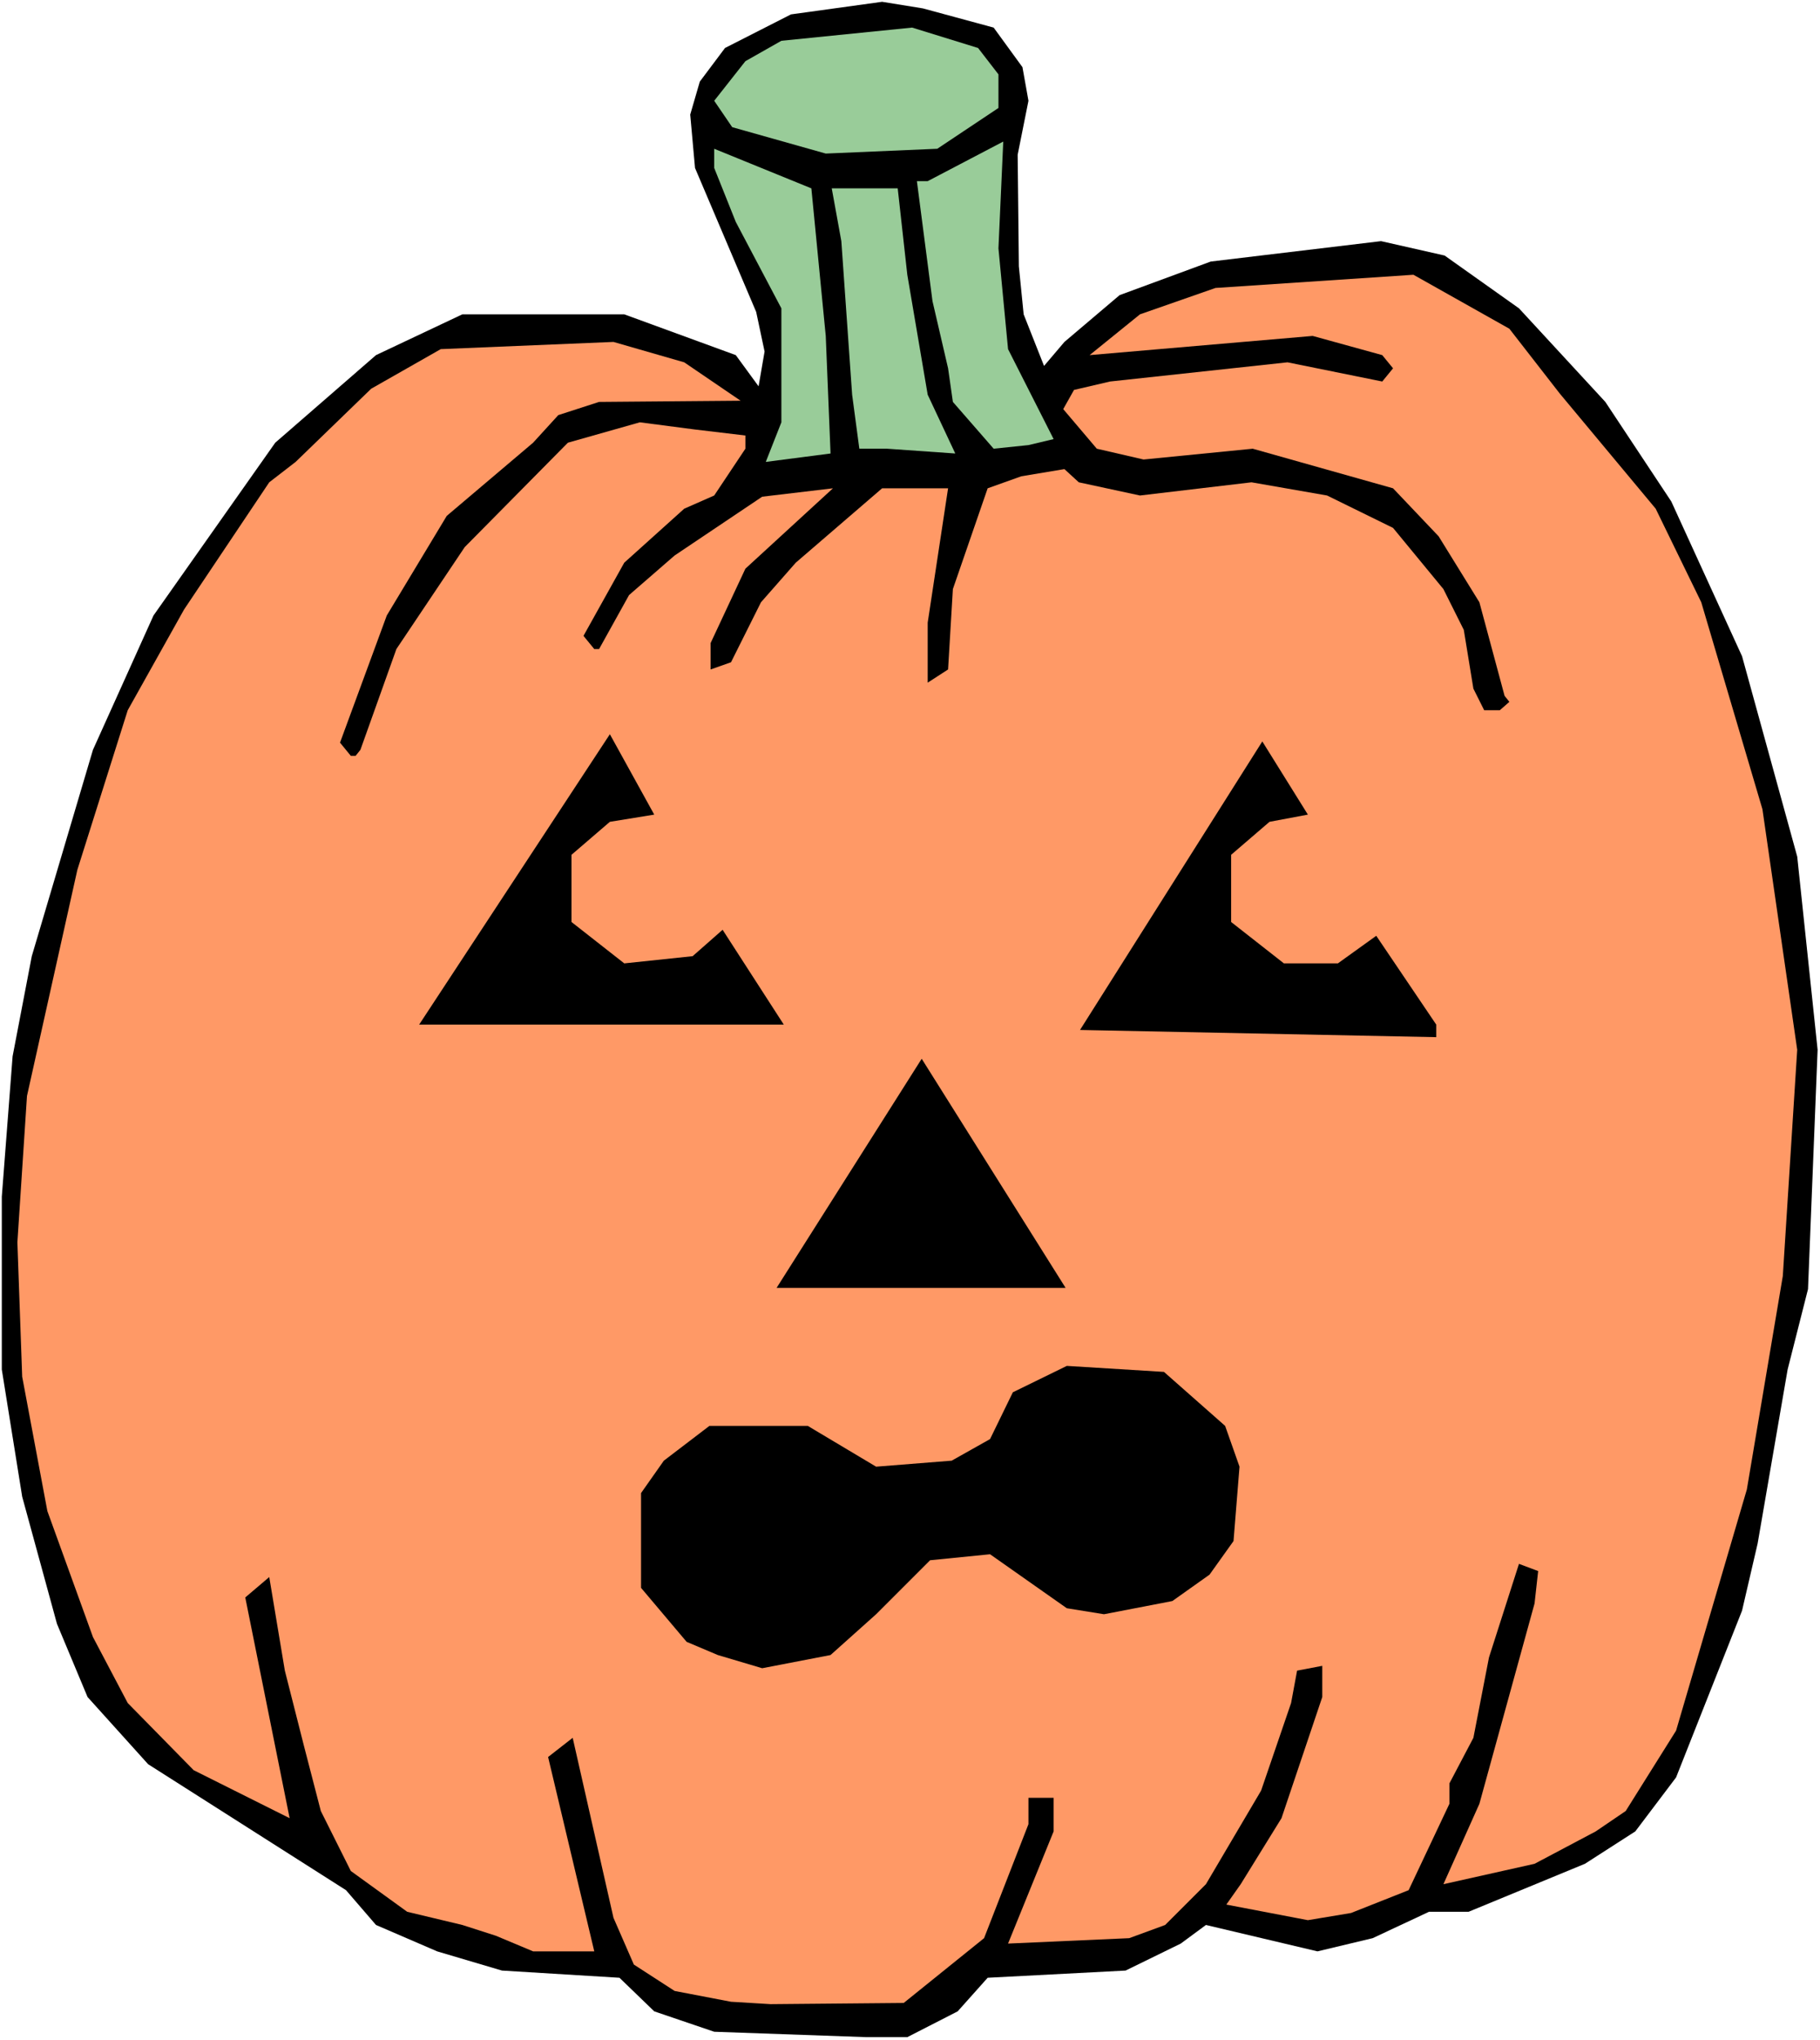
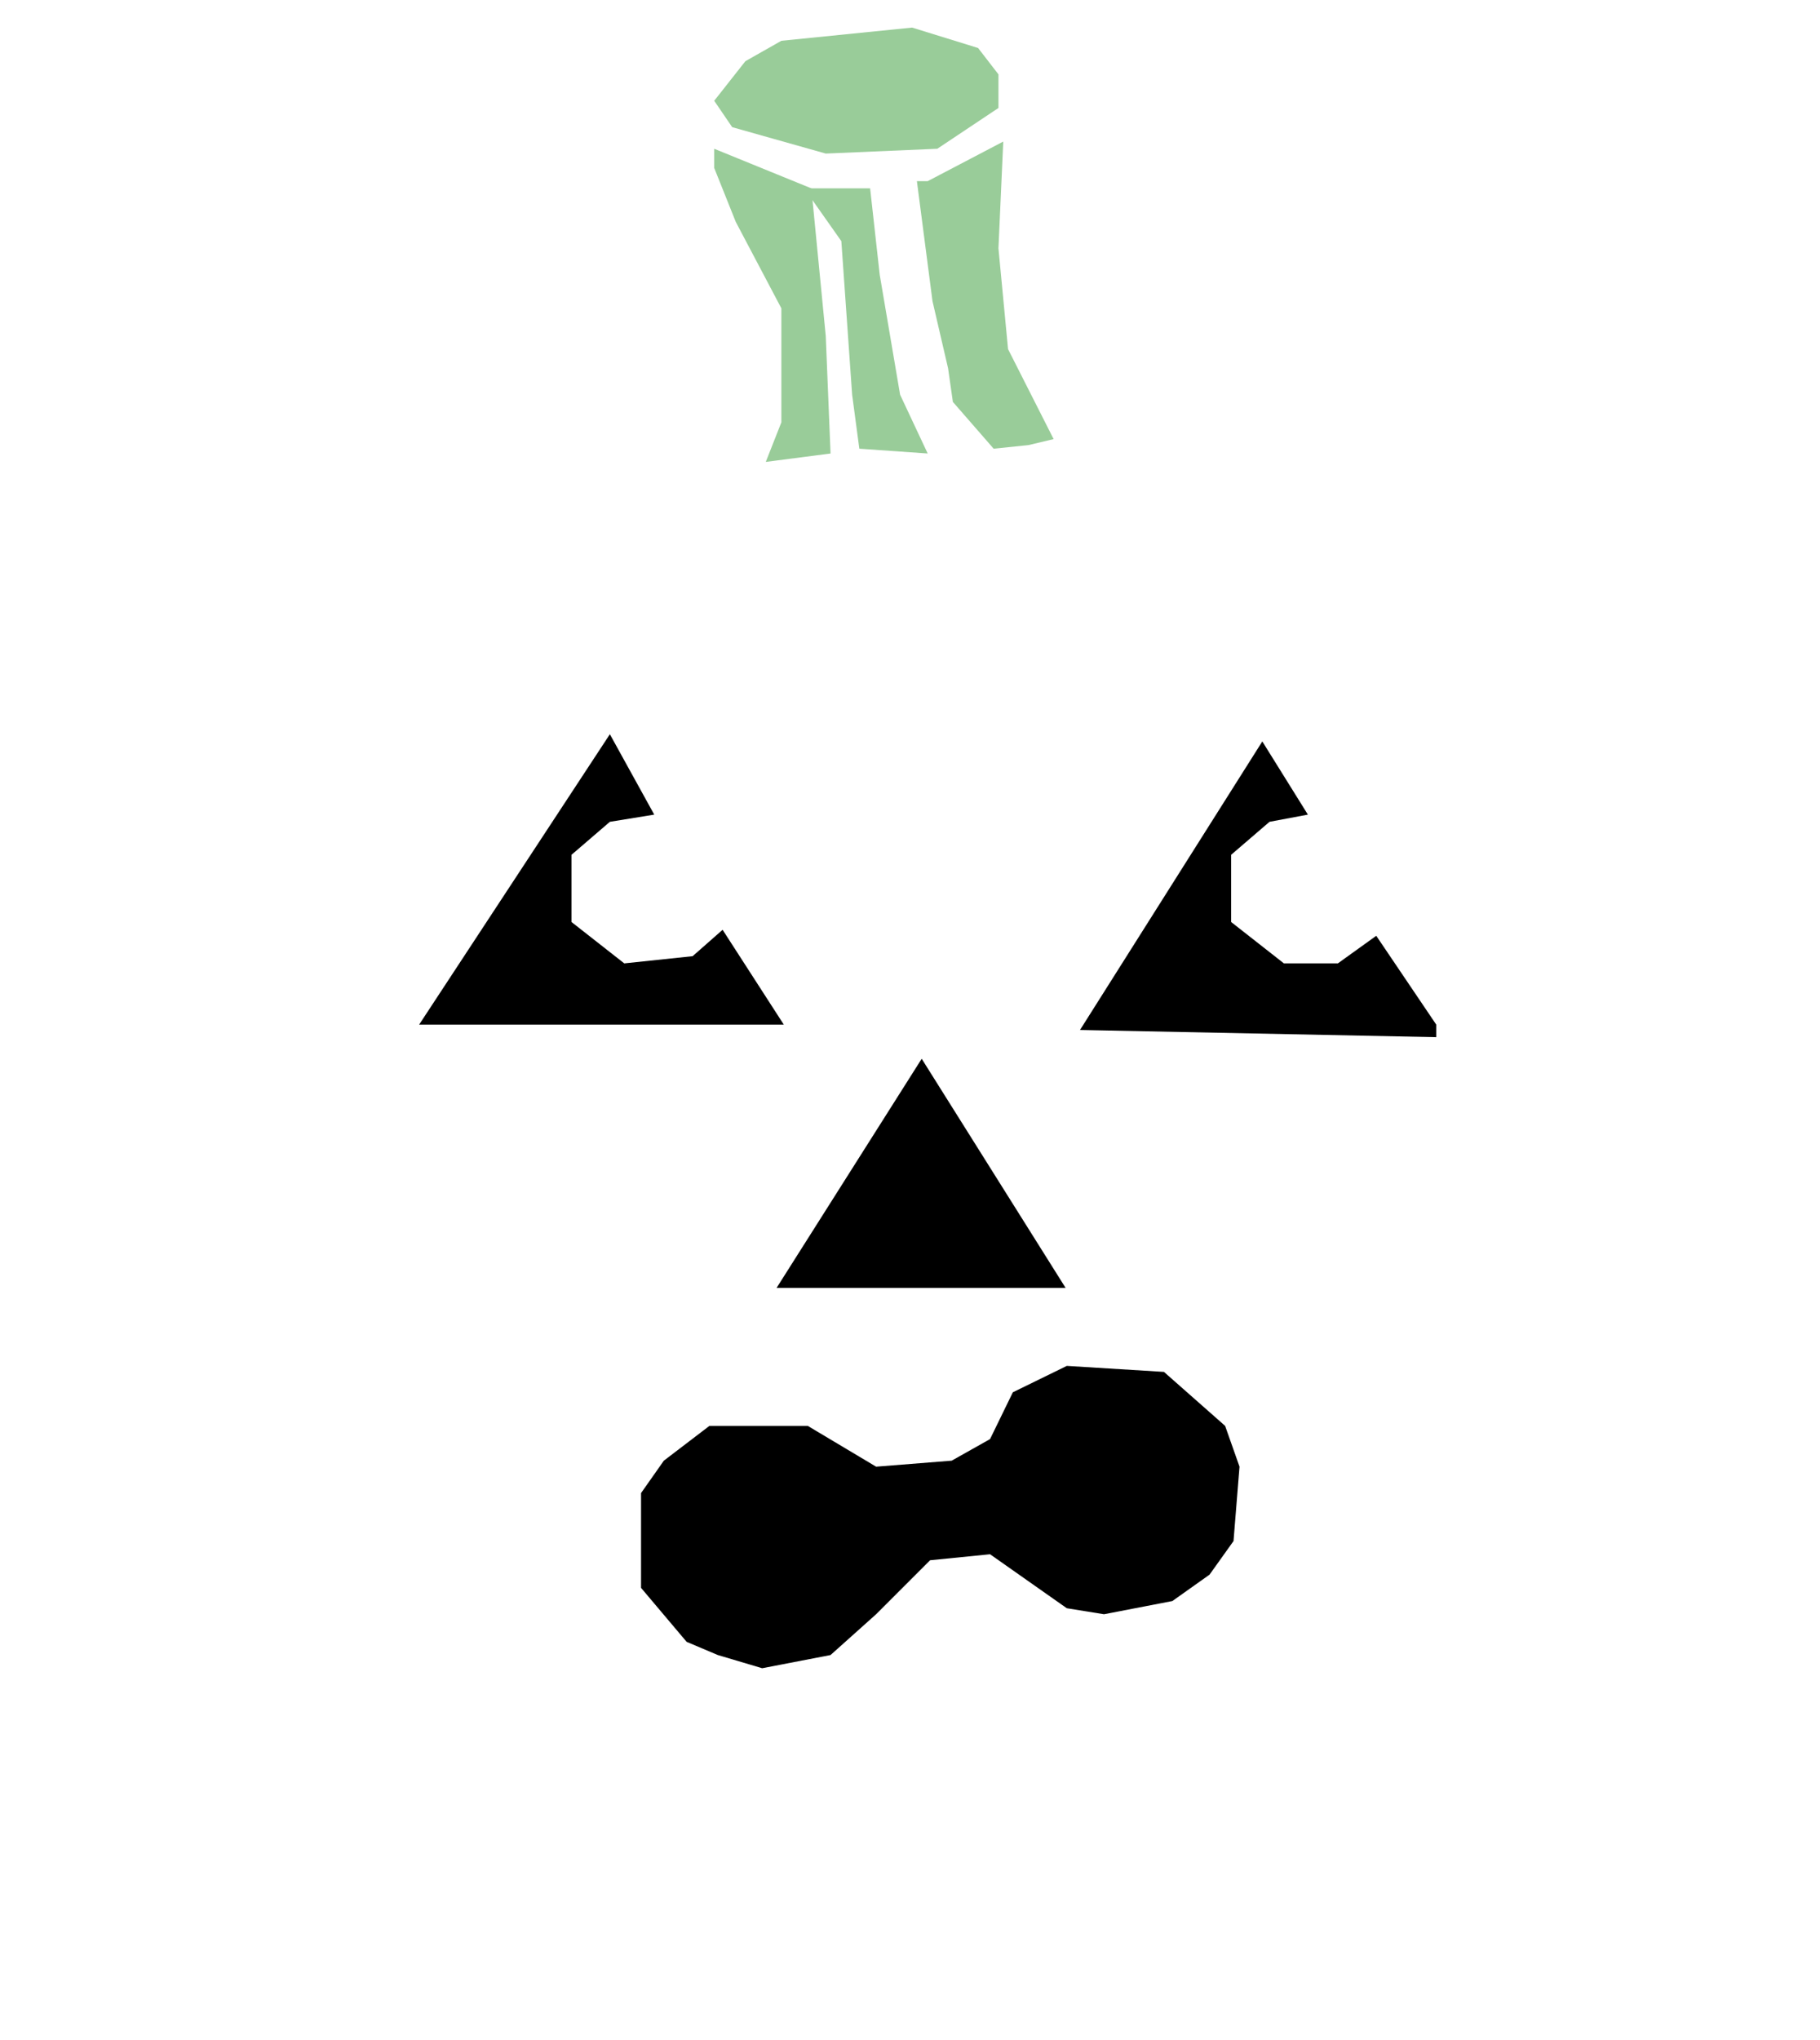
<svg xmlns="http://www.w3.org/2000/svg" xmlns:ns1="http://sodipodi.sourceforge.net/DTD/sodipodi-0.dtd" xmlns:ns2="http://www.inkscape.org/namespaces/inkscape" version="1.0" width="129.766mm" height="145.4mm" id="svg11" ns1:docname="Pumpkin 154.wmf">
  <rect width="100%" height="100%" fill="#808080" stroke="none" />
  <ns1:namedview id="namedview11" pagecolor="#ffffff" bordercolor="#000000" borderopacity="0.25" ns2:showpageshadow="2" ns2:pageopacity="0.0" ns2:pagecheckerboard="0" ns2:deskcolor="#d1d1d1" ns2:document-units="mm" />
  <defs id="defs1">
    <pattern id="WMFhbasepattern" patternUnits="userSpaceOnUse" width="6" height="6" x="0" y="0" />
  </defs>
  <path style="fill:#ffffff;fill-opacity:1;fill-rule:evenodd;stroke:none" d="M 0,549.545 H 490.455 V 0 H 0 Z" id="path1" />
-   <path style="fill:#000000;fill-opacity:1;fill-rule:evenodd;stroke:none" d="m 195.374,12.927 -6.787,9.049 -2.586,8.887 1.293,14.381 16.483,38.78 2.262,10.664 -1.616,9.372 -6.141,-8.402 -30.058,-10.988 H 124.593 L 101.323,95.657 74.174,119.248 41.37,165.784 25.048,201.979 8.565,257.564 3.394,284.548 0.485,322.359 v 46.536 l 5.494,34.256 9.373,34.256 8.242,19.713 16.322,18.097 53.328,33.932 8.08,9.372 16.483,7.11 17.453,5.171 31.674,1.939 9.373,9.049 16.16,5.494 41.046,1.454 h 10.989 l 13.574,-6.948 8.08,-9.049 37.168,-1.939 14.867,-7.271 6.787,-5.009 30.058,7.11 14.867,-3.555 15.19,-7.11 h 10.666 l 31.35,-12.927 13.574,-8.726 10.989,-14.542 17.776,-44.92 4.202,-18.097 8.08,-46.859 5.494,-21.652 2.586,-64.472 -5.494,-52.03 -14.867,-53.969 -19.069,-41.688 -17.776,-26.823 -23.27,-25.207 -20.038,-14.219 -17.13,-3.878 -45.894,5.494 -24.563,9.049 -14.867,12.603 -5.494,6.463 -5.494,-13.896 -1.293,-12.927 -0.323,-30.054 2.909,-14.542 -1.616,-9.049 L 267.771,7.433 248.702,2.262 237.713,0.485 213.15,3.878 Z" id="path2" />
  <path style="fill:#99cc99;fill-opacity:1;fill-rule:evenodd;stroke:none" d="m 200.869,16.481 -8.403,10.664 4.848,7.11 25.21,7.11 30.058,-1.293 16.483,-10.988 V 20.036 l -5.494,-7.11 -17.776,-5.494 -35.229,3.555 z" id="path3" />
  <path style="fill:#99cc99;fill-opacity:1;fill-rule:evenodd;stroke:none" d="m 247.086,48.798 4.202,32.317 4.202,18.097 1.293,9.049 10.989,12.603 9.373,-0.97 6.787,-1.616 -12.282,-24.237 -2.586,-27.146 1.293,-28.762 -20.362,10.664 z" id="path4" />
  <path style="fill:#99cc99;fill-opacity:1;fill-rule:evenodd;stroke:none" d="m 198.283,59.786 12.282,23.268 v 30.701 l -4.202,10.664 17.453,-2.262 -1.293,-31.67 -3.878,-39.749 -26.179,-10.664 v 5.171 z" id="path5" />
-   <path style="fill:#99cc99;fill-opacity:1;fill-rule:evenodd;stroke:none" d="m 226.725,64.956 2.909,41.365 1.939,14.542 h 7.434 l 18.422,1.293 -7.434,-15.835 -5.494,-32.317 -2.586,-23.268 h -17.776 z" id="path6" />
-   <path style="fill:#ff9966;fill-opacity:1;fill-rule:evenodd;stroke:none" d="m 307.201,84.67 -13.574,10.988 60.115,-5.171 18.746,5.171 2.909,3.555 -2.909,3.555 -25.533,-5.171 -47.834,5.171 -9.696,2.262 -2.909,5.171 9.05,10.664 12.605,2.909 29.411,-2.909 37.814,10.665 12.282,12.927 10.989,17.774 6.787,25.207 1.293,1.616 -2.586,2.262 h -4.202 l -2.909,-5.817 -2.586,-15.835 -5.494,-10.988 -13.574,-16.481 -17.776,-8.725 -20.362,-3.555 -30.058,3.555 -16.483,-3.555 -3.878,-3.555 -11.635,1.939 -9.05,3.232 -9.373,27.146 -1.293,21.652 -5.494,3.555 v -16.158 l 5.494,-36.195 h -17.776 l -23.27,20.036 -9.373,10.664 -8.08,16.158 -5.494,1.939 v -7.11 l 9.373,-20.036 23.594,-21.652 -19.069,2.262 -23.594,15.835 -12.282,10.664 -8.08,14.542 h -1.293 l -2.909,-3.555 10.989,-19.713 16.16,-14.542 8.08,-3.555 8.403,-12.604 v -3.555 l -13.574,-1.616 -14.867,-1.939 -19.392,5.494 -27.795,28.115 -18.422,27.469 -9.696,27.146 -1.293,1.616 h -1.293 l -2.909,-3.555 12.605,-34.256 16.16,-26.823 23.27,-19.713 6.787,-7.433 10.989,-3.555 38.138,-0.323 -15.19,-10.341 -19.069,-5.494 -46.541,1.939 -18.746,10.664 -20.362,19.713 -7.11,5.494 -22.947,34.256 -15.19,27.146 -13.574,42.981 -13.574,60.917 -2.586,39.426 1.293,36.195 6.787,36.195 12.282,33.932 9.373,17.774 17.776,18.097 25.856,12.927 -11.958,-59.463 6.464,-5.494 4.202,25.207 5.171,20.359 4.525,17.451 8.08,16.158 15.19,10.988 14.867,3.555 9.05,2.909 10.019,4.201 h 16.483 l -12.443,-52.353 6.626,-5.171 10.989,48.475 5.494,12.603 10.989,7.11 15.19,2.909 10.666,0.646 35.875,-0.323 21.654,-17.451 11.958,-30.701 v -7.11 h 6.787 v 9.049 l -12.282,30.216 32.643,-1.454 9.696,-3.555 10.989,-10.988 14.867,-25.207 8.08,-23.591 1.616,-8.725 6.787,-1.293 v 8.402 l -10.989,32.64 -10.989,17.774 -3.878,5.494 21.978,4.201 11.635,-1.939 15.514,-6.14 10.989,-23.268 v -5.494 l 6.464,-12.28 4.202,-21.652 8.08,-25.207 5.171,1.939 -0.97,8.726 -14.867,53.969 -9.696,21.652 24.563,-5.494 16.483,-8.726 8.08,-5.494 13.574,-21.652 19.069,-64.956 9.696,-57.524 3.878,-60.917 -9.373,-64.795 -16.483,-55.746 -12.282,-25.207 -25.856,-31.024 -13.574,-17.451 -25.856,-14.542 -53.328,3.555 z" id="path7" />
+   <path style="fill:#99cc99;fill-opacity:1;fill-rule:evenodd;stroke:none" d="m 226.725,64.956 2.909,41.365 1.939,14.542 l 18.422,1.293 -7.434,-15.835 -5.494,-32.317 -2.586,-23.268 h -17.776 z" id="path6" />
  <path style="fill:#000000;fill-opacity:1;fill-rule:evenodd;stroke:none" d="m 176.305,219.43 -11.958,1.939 -10.342,8.887 v 18.097 l 14.221,11.149 18.422,-1.939 8.08,-7.11 16.483,25.53 h -98.253 l 51.389,-78.206 z" id="path8" />
  <path style="fill:#000000;fill-opacity:1;fill-rule:evenodd;stroke:none" d="m 342.107,221.369 -10.342,8.887 v 18.097 l 14.221,11.149 h 14.544 l 10.342,-7.433 16.16,23.914 v 3.393 l -95.99,-1.939 49.126,-77.722 12.282,19.713 z" id="path9" />
  <path style="fill:#000000;fill-opacity:1;fill-rule:evenodd;stroke:none" d="m 209.272,346.919 39.107,-61.725 38.784,61.725 z" id="path10" />
  <path style="fill:#000000;fill-opacity:1;fill-rule:evenodd;stroke:none" d="m 330.148,384.083 3.878,10.988 -1.616,20.036 -6.464,9.049 -10.019,7.11 -18.422,3.555 -10.019,-1.616 -20.685,-14.542 -16.16,1.616 -14.544,14.542 -12.282,10.988 -18.422,3.555 -11.958,-3.555 -8.403,-3.555 -12.282,-14.542 v -25.53 l 6.141,-8.725 12.282,-9.372 h 26.502 l 18.422,10.988 20.362,-1.616 10.342,-5.817 6.141,-12.603 14.544,-7.11 26.179,1.616 z" id="path11" />
</svg>